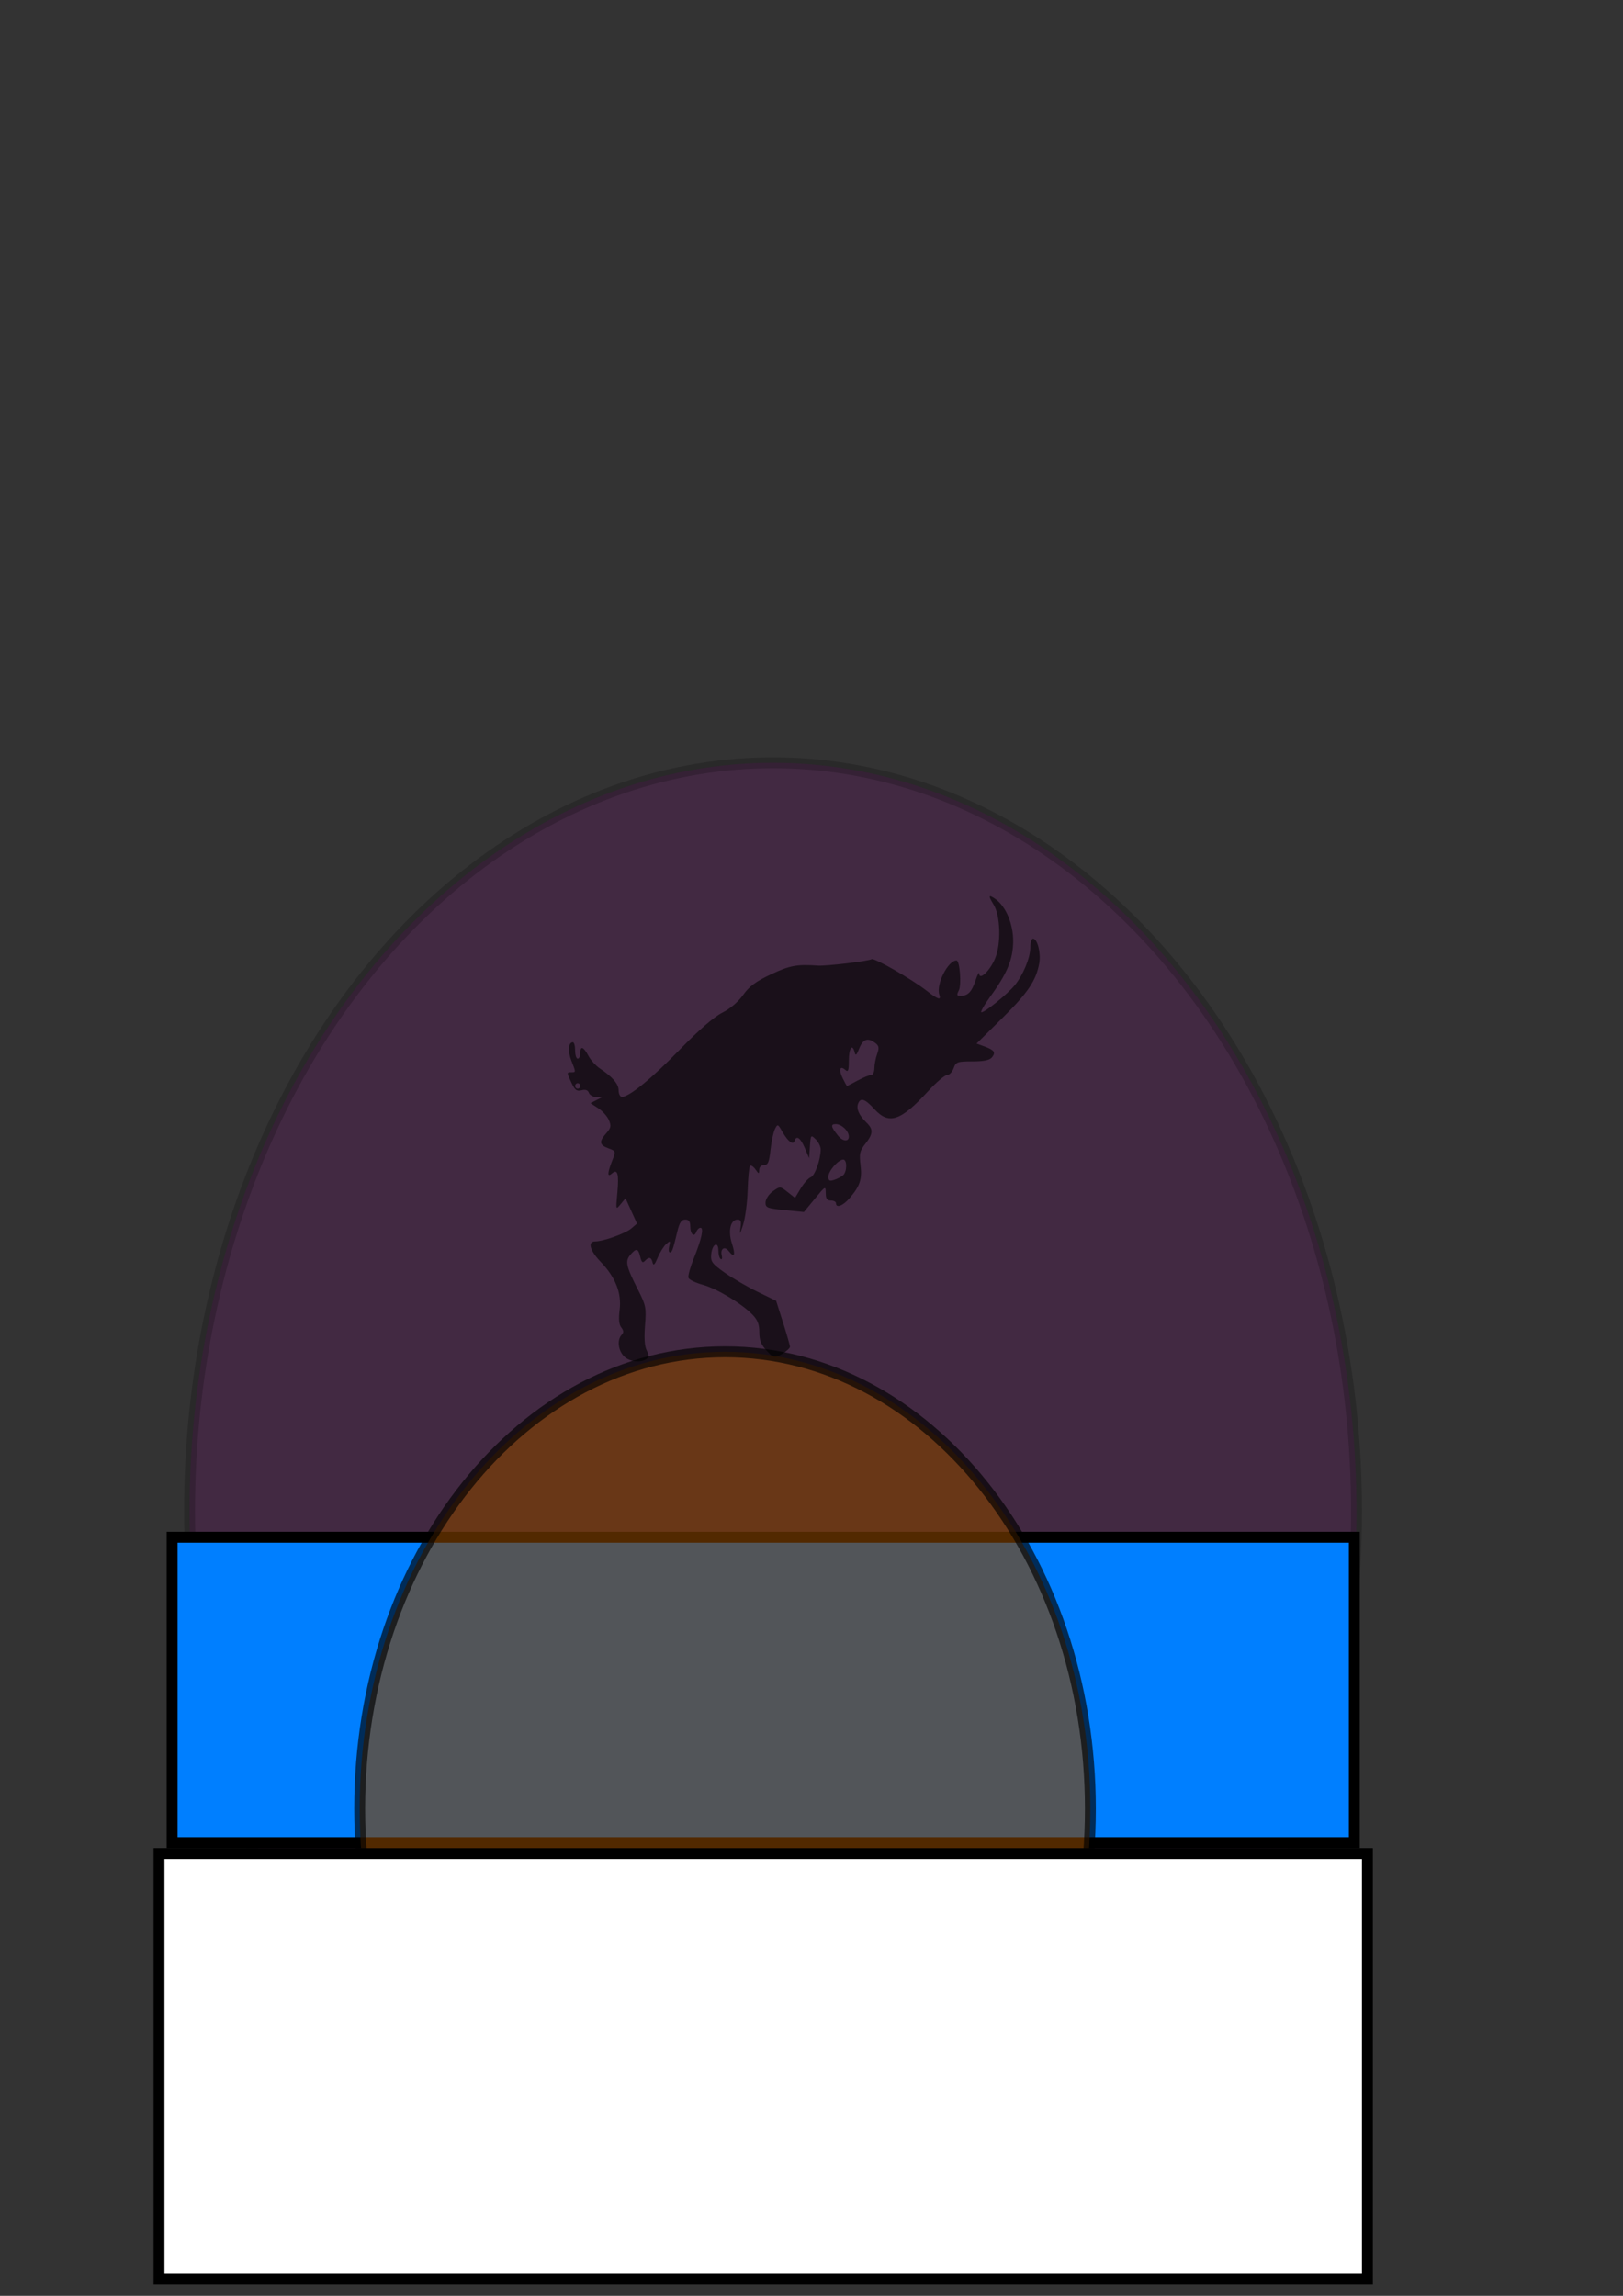
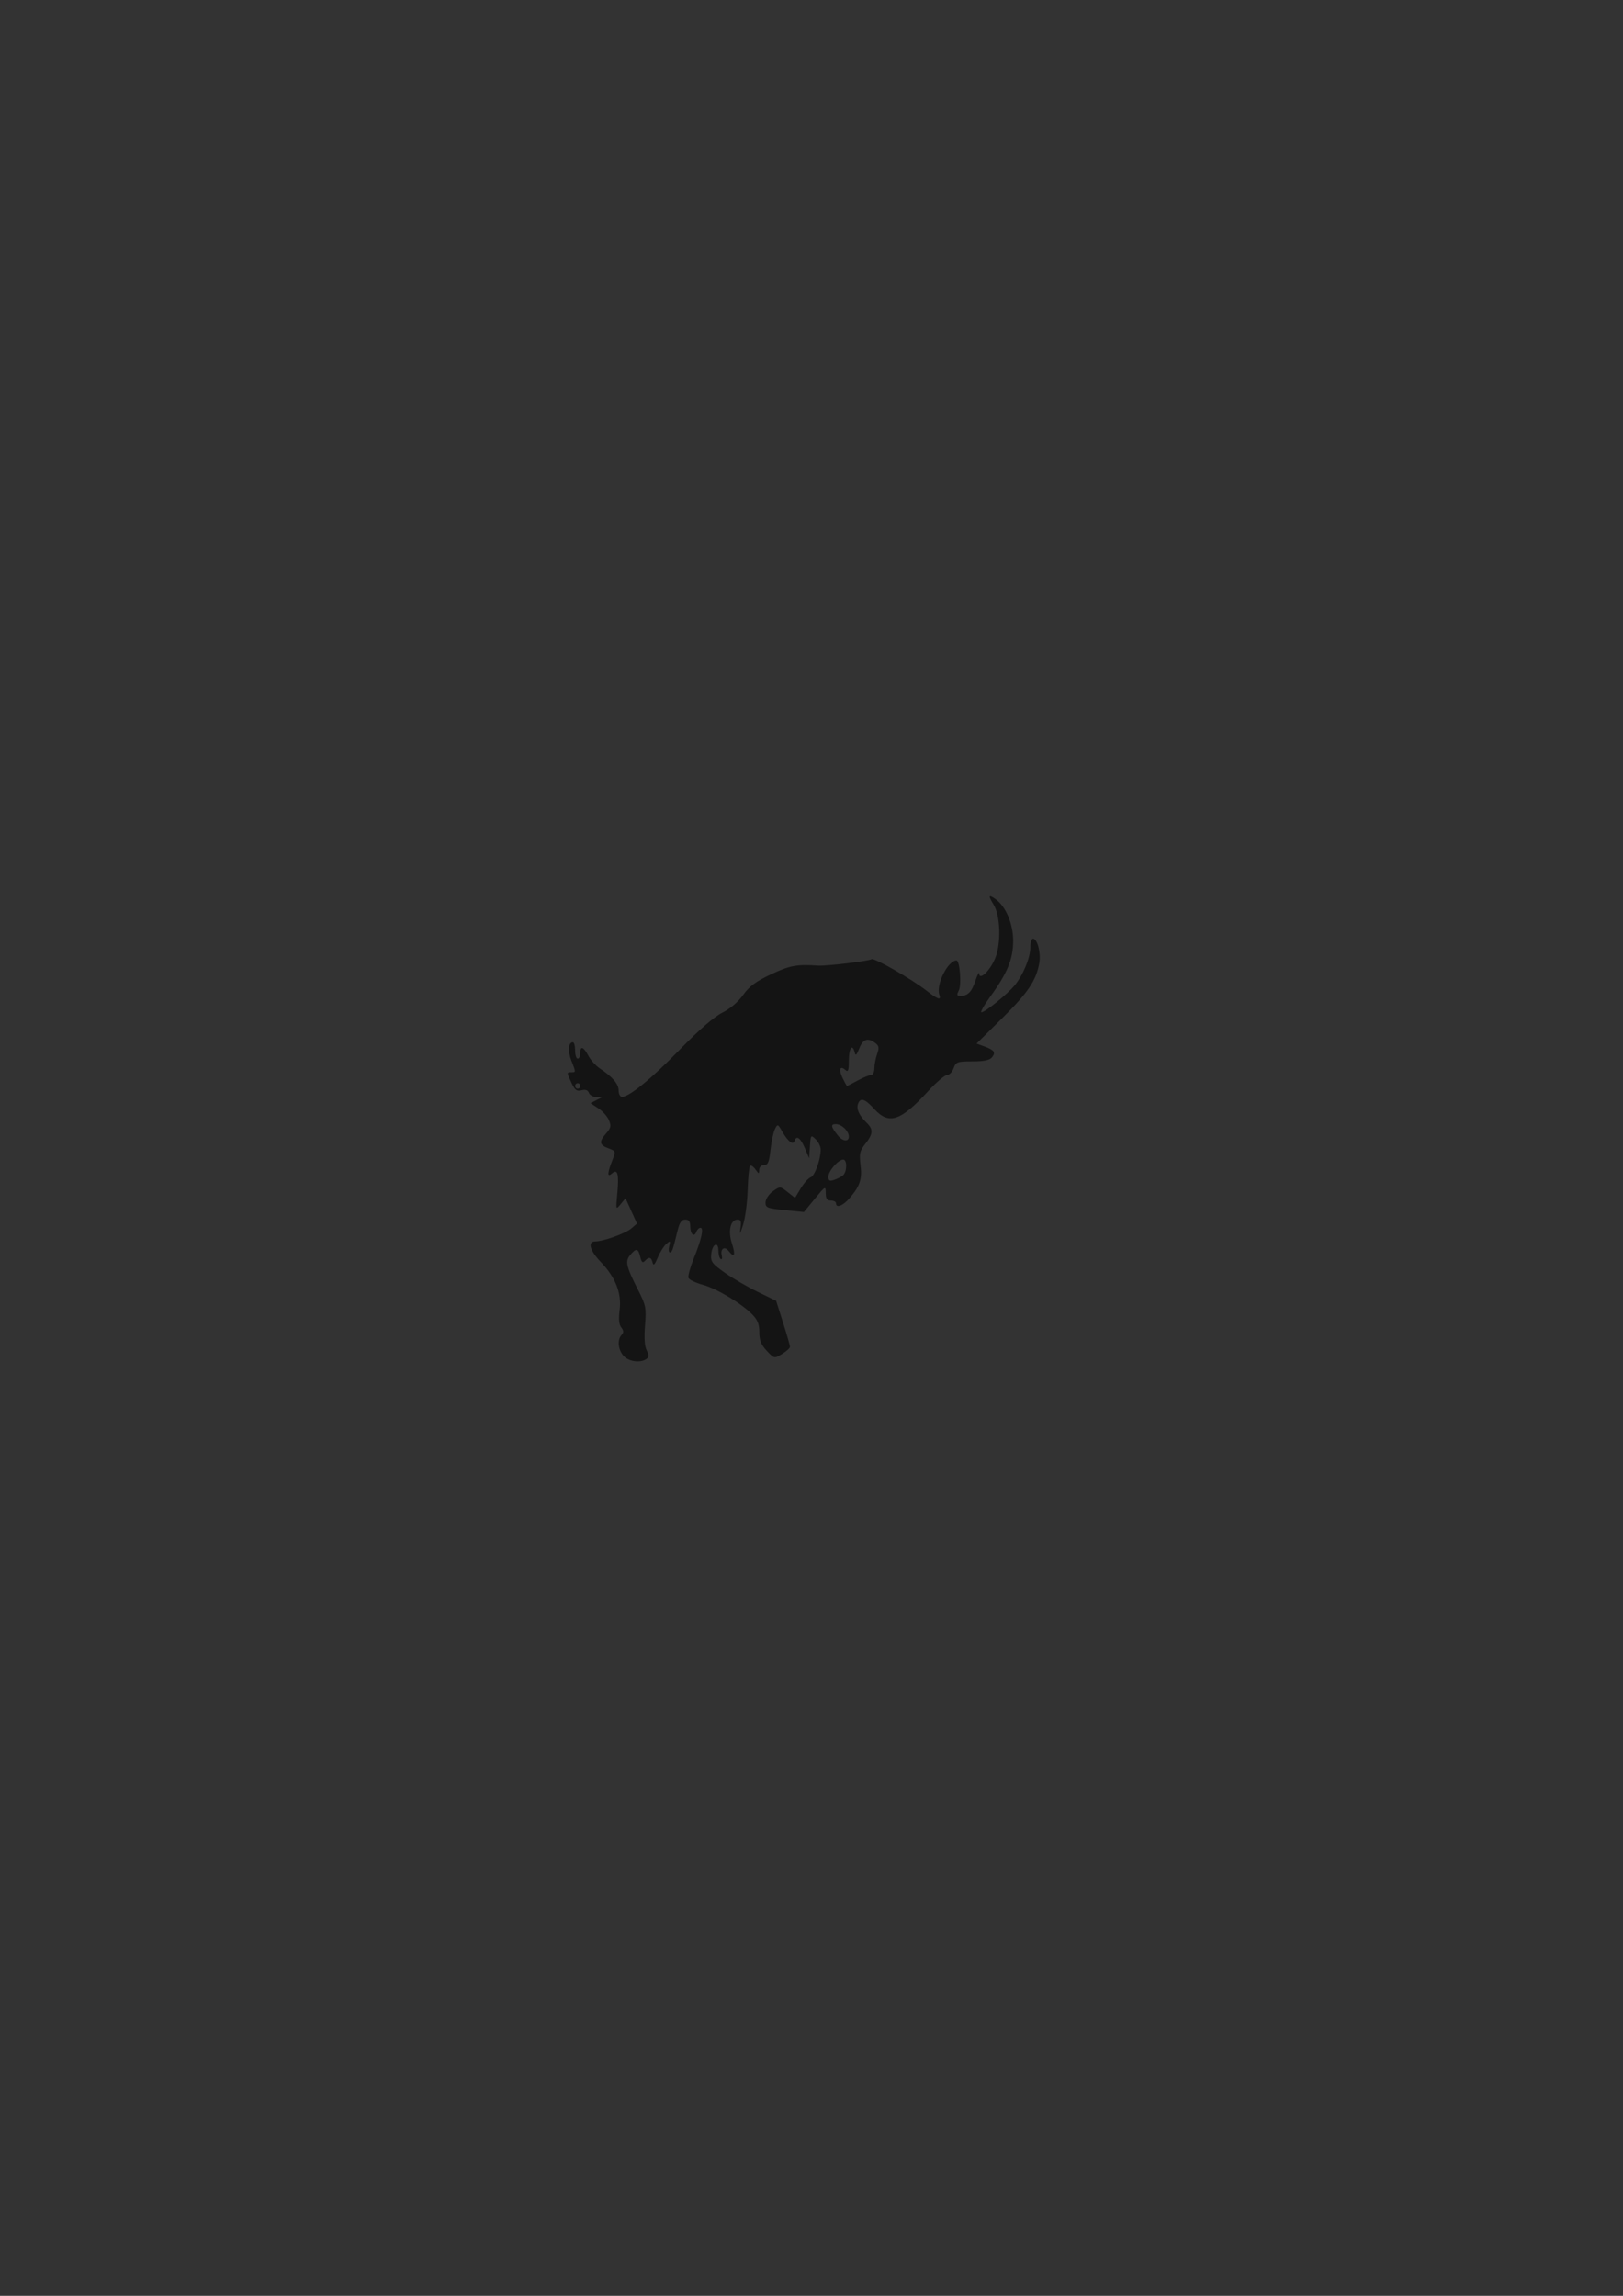
<svg xmlns="http://www.w3.org/2000/svg" width="744.094" height="1052.362">
  <rect width="100%" height="100%" fill="#333333" stroke="none" />
  <title>goat island</title>
  <g>
    <title>Layer 1</title>
-     <ellipse opacity="0.2" ry="343" rx="267.5" id="svg_6" cy="692.638" cx="354.406" stroke-linecap="null" stroke-linejoin="null" stroke-dasharray="null" stroke-width="5" stroke="#000000" fill="#7f007f" />
    <g opacity="0.6" id="layer1">
      <path fill="#000000" id="path2546" d="m453.999,410.795c-0.612,0.006 -0.07,1.242 1.542,3.865c3.143,5.116 3.497,17.882 0.694,24.64c-2.368,5.708 -7.216,10.305 -7.324,6.934c-0.028,-0.884 -0.8,0.579 -1.696,3.262c-1.738,5.201 -3.447,6.958 -6.81,6.989c-1.744,0.016 -1.862,-0.398 -0.797,-2.522c1.296,-2.583 0.418,-13.704 -1.079,-13.704c-3.961,0 -9.523,11.147 -7.864,15.76c0.952,2.647 -0.705,2.114 -5.808,-1.864c-6.93,-5.402 -24.099,-15.238 -25.261,-14.472c-1.324,0.873 -20.716,3.192 -24.516,2.933c-9.761,-0.666 -12.907,-0.085 -21.509,3.947c-7.037,3.298 -10.072,5.552 -12.9,9.538c-2.251,3.173 -5.99,6.337 -9.56,8.113c-3.739,1.86 -10.759,7.963 -19.402,16.856c-12.893,13.267 -23.209,21.708 -26.546,21.708c-0.841,0 -1.542,-1.306 -1.542,-2.905c0,-2.986 -2.742,-6.221 -8.609,-10.114c-1.835,-1.218 -4.201,-3.838 -5.268,-5.838c-2.262,-4.241 -3.701,-4.688 -3.701,-1.151c0,1.376 -0.537,2.494 -1.182,2.494c-0.645,0 -1.182,-1.692 -1.182,-3.755c0,-2.063 -0.452,-3.755 -1.028,-3.755c-2.078,0 -2.431,3.99 -0.72,8.36c2.144,5.474 2.156,5.4 0,5.4c-2.174,0 -2.179,-0 0.128,4.934c1.526,3.264 2.414,3.895 4.574,3.316c1.765,-0.473 2.898,-0.08 3.341,1.151c0.369,1.027 1.869,1.9 3.341,1.946l2.698,0.082l-2.647,1.37l-2.647,1.37l3.546,2.302c1.953,1.267 4.144,3.699 4.883,5.427c1.143,2.675 0.98,3.576 -1.182,6.03c-3.405,3.866 -3.224,5.364 0.925,6.907c3.477,1.293 3.497,1.301 1.773,5.701c-2.262,5.773 -2.29,7.797 -0.077,5.838c2.564,-2.27 3.247,0.221 2.441,8.963c-0.718,7.79 -0.707,7.819 1.516,5.125l2.236,-2.713l2.621,5.783l2.647,5.811l-2.57,2.22c-2.668,2.304 -12.906,5.975 -16.627,5.975c-3.568,0 -2.447,4.175 2.518,9.346c6.813,7.095 9.667,14.3 8.712,21.982c-0.53,4.262 -0.294,6.778 0.745,8.113c1.142,1.467 1.182,2.302 0.154,3.399c-2.09,2.23 -1.623,6.93 0.977,9.703c2.42,2.581 7.595,3.254 10.382,1.37c1.284,-0.868 1.325,-1.614 0.154,-3.947c-0.962,-1.917 -1.221,-5.758 -0.771,-11.484c0.634,-8.063 0.437,-9.116 -3.238,-16.363c-5.446,-10.741 -5.978,-13.056 -3.521,-15.952c2.731,-3.219 3.647,-3.034 4.574,0.905c0.584,2.484 1.099,2.939 2.107,1.864c1.888,-2.014 2.971,-1.773 3.546,0.767c0.365,1.614 0.987,0.998 2.364,-2.302c1.027,-2.462 2.79,-5.272 3.906,-6.249c1.834,-1.605 1.95,-1.5 1.336,1.042c-0.374,1.548 -0.233,2.823 0.308,2.823c1.021,0 1.319,-0.827 3.469,-9.703c0.964,-3.98 1.85,-5.317 3.572,-5.317c1.657,0 2.313,0.871 2.313,3.07c0,3.587 1.807,5.239 2.775,2.549c0.37,-1.028 1.224,-1.864 1.902,-1.864c1.652,0 0.512,5.179 -3.109,14.143c-1.615,3.997 -2.692,7.959 -2.39,8.798c0.302,0.839 3.219,2.262 6.476,3.152c6.499,1.777 17.718,8.49 22.768,13.622c2.438,2.478 3.238,4.462 3.238,8.14c0,3.709 0.806,5.739 3.418,8.524c3.405,3.632 3.435,3.626 7.016,1.453c1.981,-1.203 3.619,-2.685 3.623,-3.289c0.004,-0.604 -1.416,-5.577 -3.161,-11.073l-3.187,-10.004l-8.532,-4.139c-4.693,-2.281 -11.467,-6.228 -15.059,-8.771c-5.813,-4.116 -6.484,-5.057 -6.168,-8.442c0.441,-4.717 3.289,-6.165 3.289,-1.672c0,1.736 0.469,3.479 1.054,3.865c0.585,0.385 0.807,-0.346 0.488,-1.645c-0.756,-3.082 1.306,-4.412 3.161,-2.028c2.621,3.368 3.244,1.95 1.516,-3.399c-1.901,-5.886 -0.687,-10.991 2.621,-10.991c1.467,0 1.76,0.906 1.259,4.084c-0.484,3.068 -0.197,2.685 1.182,-1.562c1.005,-3.095 1.966,-10.293 2.133,-15.979c0.167,-5.686 0.654,-10.702 1.079,-11.155c0.426,-0.454 1.527,0.237 2.467,1.562c1.552,2.188 1.714,2.234 1.747,0.247c0.022,-1.287 0.952,-2.193 2.236,-2.193c1.778,0 2.326,-1.308 2.955,-7.017c0.425,-3.855 1.338,-8.132 2.03,-9.511c1.203,-2.397 1.347,-2.354 3.392,1.233c2.556,4.482 4.936,6.299 5.576,4.248c0.861,-2.755 2.74,-1.466 4.728,3.234l1.979,4.687l0.36,-5.454c0.364,-5.293 0.435,-5.369 2.647,-3.234c1.25,1.206 2.287,3.298 2.287,4.659c0,4.596 -2.689,12.086 -4.574,12.745c-1.03,0.36 -3.085,2.628 -4.549,5.043l-2.647,4.413l-3.418,-2.713c-3.377,-2.663 -3.471,-2.664 -6.733,-0.329c-1.829,1.309 -3.322,3.581 -3.366,5.071c-0.073,2.446 0.71,2.758 8.763,3.563l8.84,0.877l4.985,-6.057c4.846,-5.908 4.988,-6.004 5.011,-2.659c0.018,2.597 0.594,3.454 2.364,3.453c1.29,0 2.339,0.546 2.339,1.233c0,2.357 3.084,1.273 6.09,-2.165c4.872,-5.571 5.977,-8.849 5.165,-15.376c-0.644,-5.179 -0.363,-6.442 2.21,-9.703c3.597,-4.56 3.717,-6.638 0.514,-9.73c-3.364,-3.247 -4.722,-6.24 -3.88,-8.579c1.09,-3.031 3.161,-2.367 7.504,2.412c6.621,7.285 12.045,5.508 24.542,-8.113c3.785,-4.126 7.738,-7.51 8.789,-7.51c1.05,0 2.394,-1.405 3.007,-3.125c1.029,-2.886 1.706,-3.125 8.635,-3.125c5.295,0 7.948,-0.574 8.994,-1.919c1.757,-2.258 1.007,-3.284 -3.649,-4.988l-3.469,-1.261l11.795,-11.676c11.855,-11.743 15.555,-17.252 16.961,-25.243c0.811,-4.61 -0.879,-11.183 -2.878,-11.183c-0.661,0 -1.219,1.821 -1.233,4.056c-0.03,4.754 -3.303,12.658 -7.195,17.377c-3.279,3.976 -13.576,12.334 -15.213,12.334c-0.638,0 1.183,-3.254 4.06,-7.208c7.758,-10.664 10.412,-17.065 10.485,-25.326c0.07,-7.89 -3.36,-16.061 -8.146,-19.405c-1.199,-0.838 -1.997,-1.292 -2.364,-1.288zm-56.047,65.808c0.989,0.02 2.105,0.524 3.366,1.507c1.692,1.319 1.82,2.226 0.797,5.098c-0.683,1.916 -1.233,4.848 -1.233,6.523c0,1.675 -0.685,3.042 -1.516,3.042c-0.831,0 -3.586,1.119 -6.116,2.494c-2.53,1.376 -4.739,2.522 -4.908,2.522c-0.17,0 -1.072,-1.642 -2.03,-3.618c-1.904,-3.927 -1.233,-5.934 1.259,-3.728c1.278,1.131 1.593,0.309 1.593,-4.385c0,-5.676 1.67,-7.896 2.698,-3.591c0.396,1.656 0.887,1.184 2.082,-1.891c1.046,-2.693 2.36,-4.008 4.009,-3.974zm-133.09,19.926c0.645,0 1.182,0.573 1.182,1.261c0,0.688 -0.537,1.233 -1.182,1.233c-0.645,0 -1.182,-0.546 -1.182,-1.233c0,-0.688 0.537,-1.261 1.182,-1.261zm118.288,18.747c2.714,0 6.013,3.15 6.013,5.728c0,2.468 -2.807,2.231 -4.934,-0.411c-3.291,-4.087 -3.525,-5.317 -1.079,-5.317zm3.444,16.253c1.846,0 1.786,5.619 -0.077,7.208c-0.806,0.688 -2.661,1.636 -4.112,2.11c-2.092,0.684 -2.621,0.37 -2.621,-1.507c0,-2.571 4.564,-7.812 6.81,-7.812z" />
    </g>
-     <ellipse rx="11" id="svg_8" cy="636.638" cx="94.906" stroke-linecap="null" stroke-linejoin="null" stroke-dasharray="null" stroke-width="5" stroke="#000000" fill="#000000" />
-     <rect id="svg_3" height="140" width="542" y="704.638" x="78.906" stroke-linecap="null" stroke-linejoin="null" stroke-dasharray="null" stroke-width="5" stroke="#000000" fill="#007fff" />
-     <path opacity="0.65" id="svg_1" d="m164.906,829.138c0,-115.746 74.959,-209.5 167.5,-209.5c92.541,0 167.5,93.754 167.5,209.5c0,115.746 -74.959,209.5 -167.5,209.5c-92.541,0 -167.5,-93.754 -167.5,-209.5z" stroke-linecap="null" stroke-linejoin="null" stroke-dasharray="null" stroke-width="5" stroke="#000000" fill="#7f3f00" />
-     <rect id="svg_9" height="195" width="554" y="849.638" x="72.906" stroke-linecap="null" stroke-linejoin="null" stroke-dasharray="null" stroke-width="5" stroke="#000000" fill="#ffffff" />
  </g>
</svg>